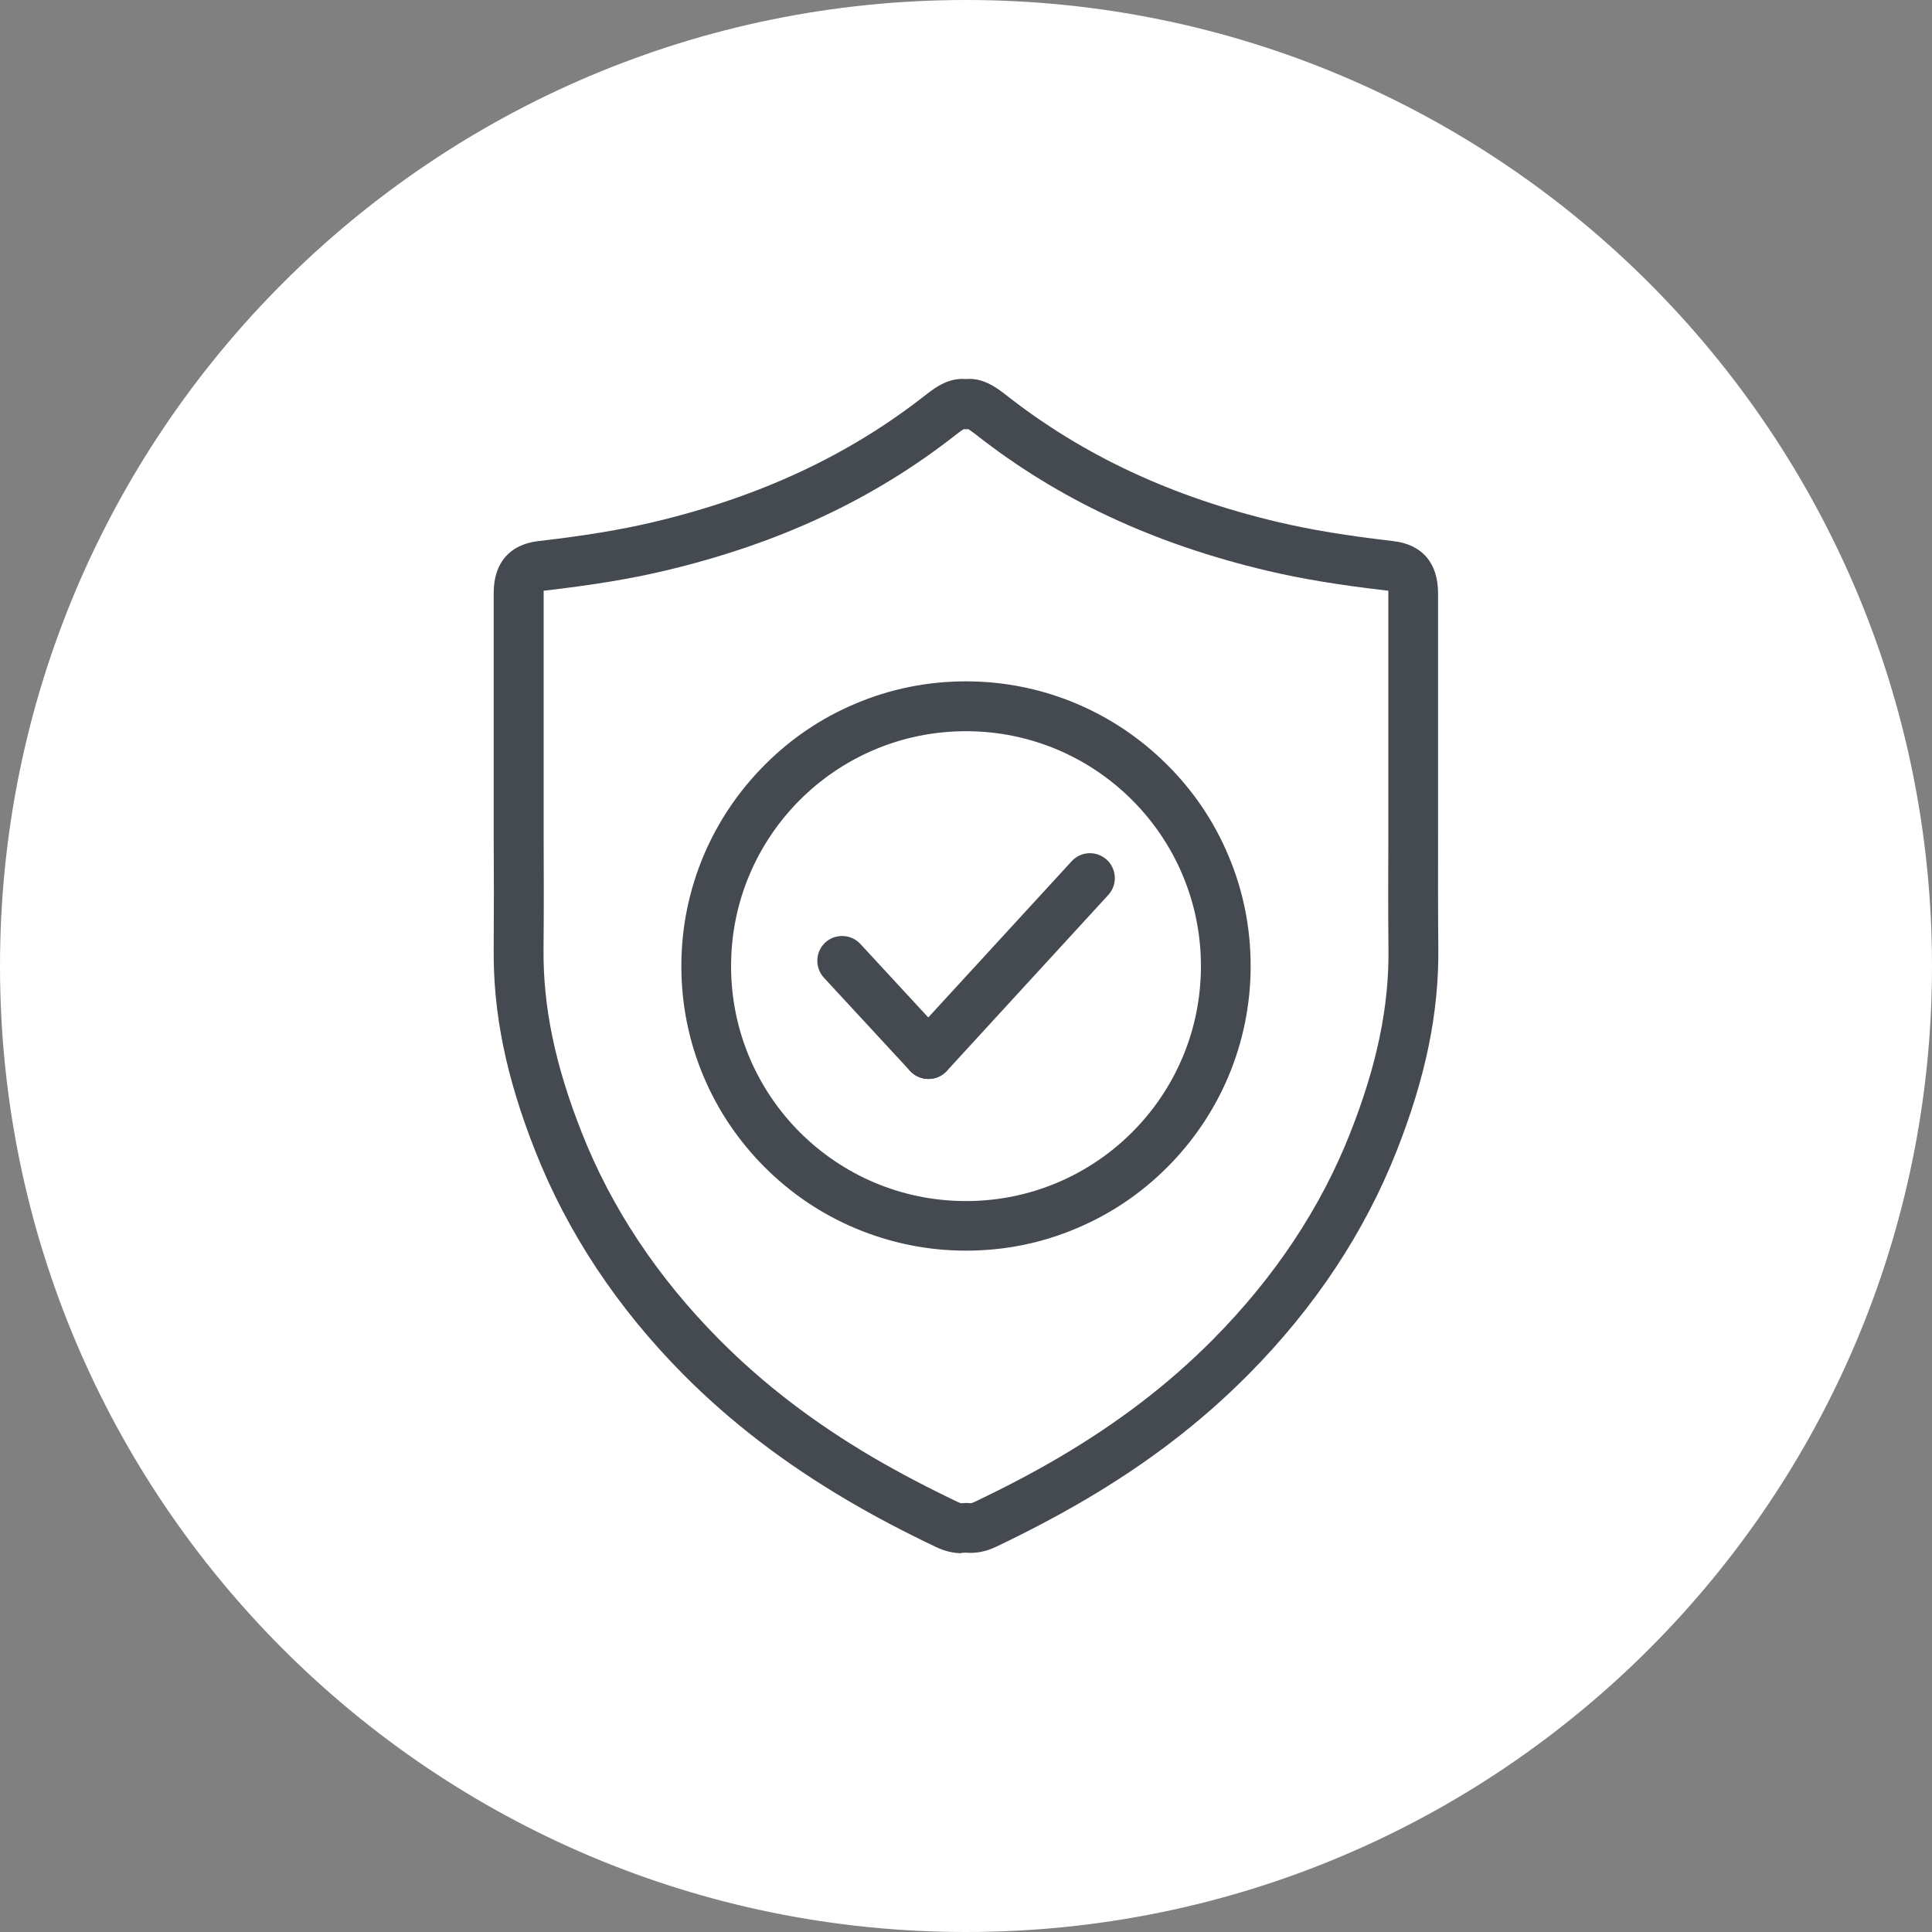
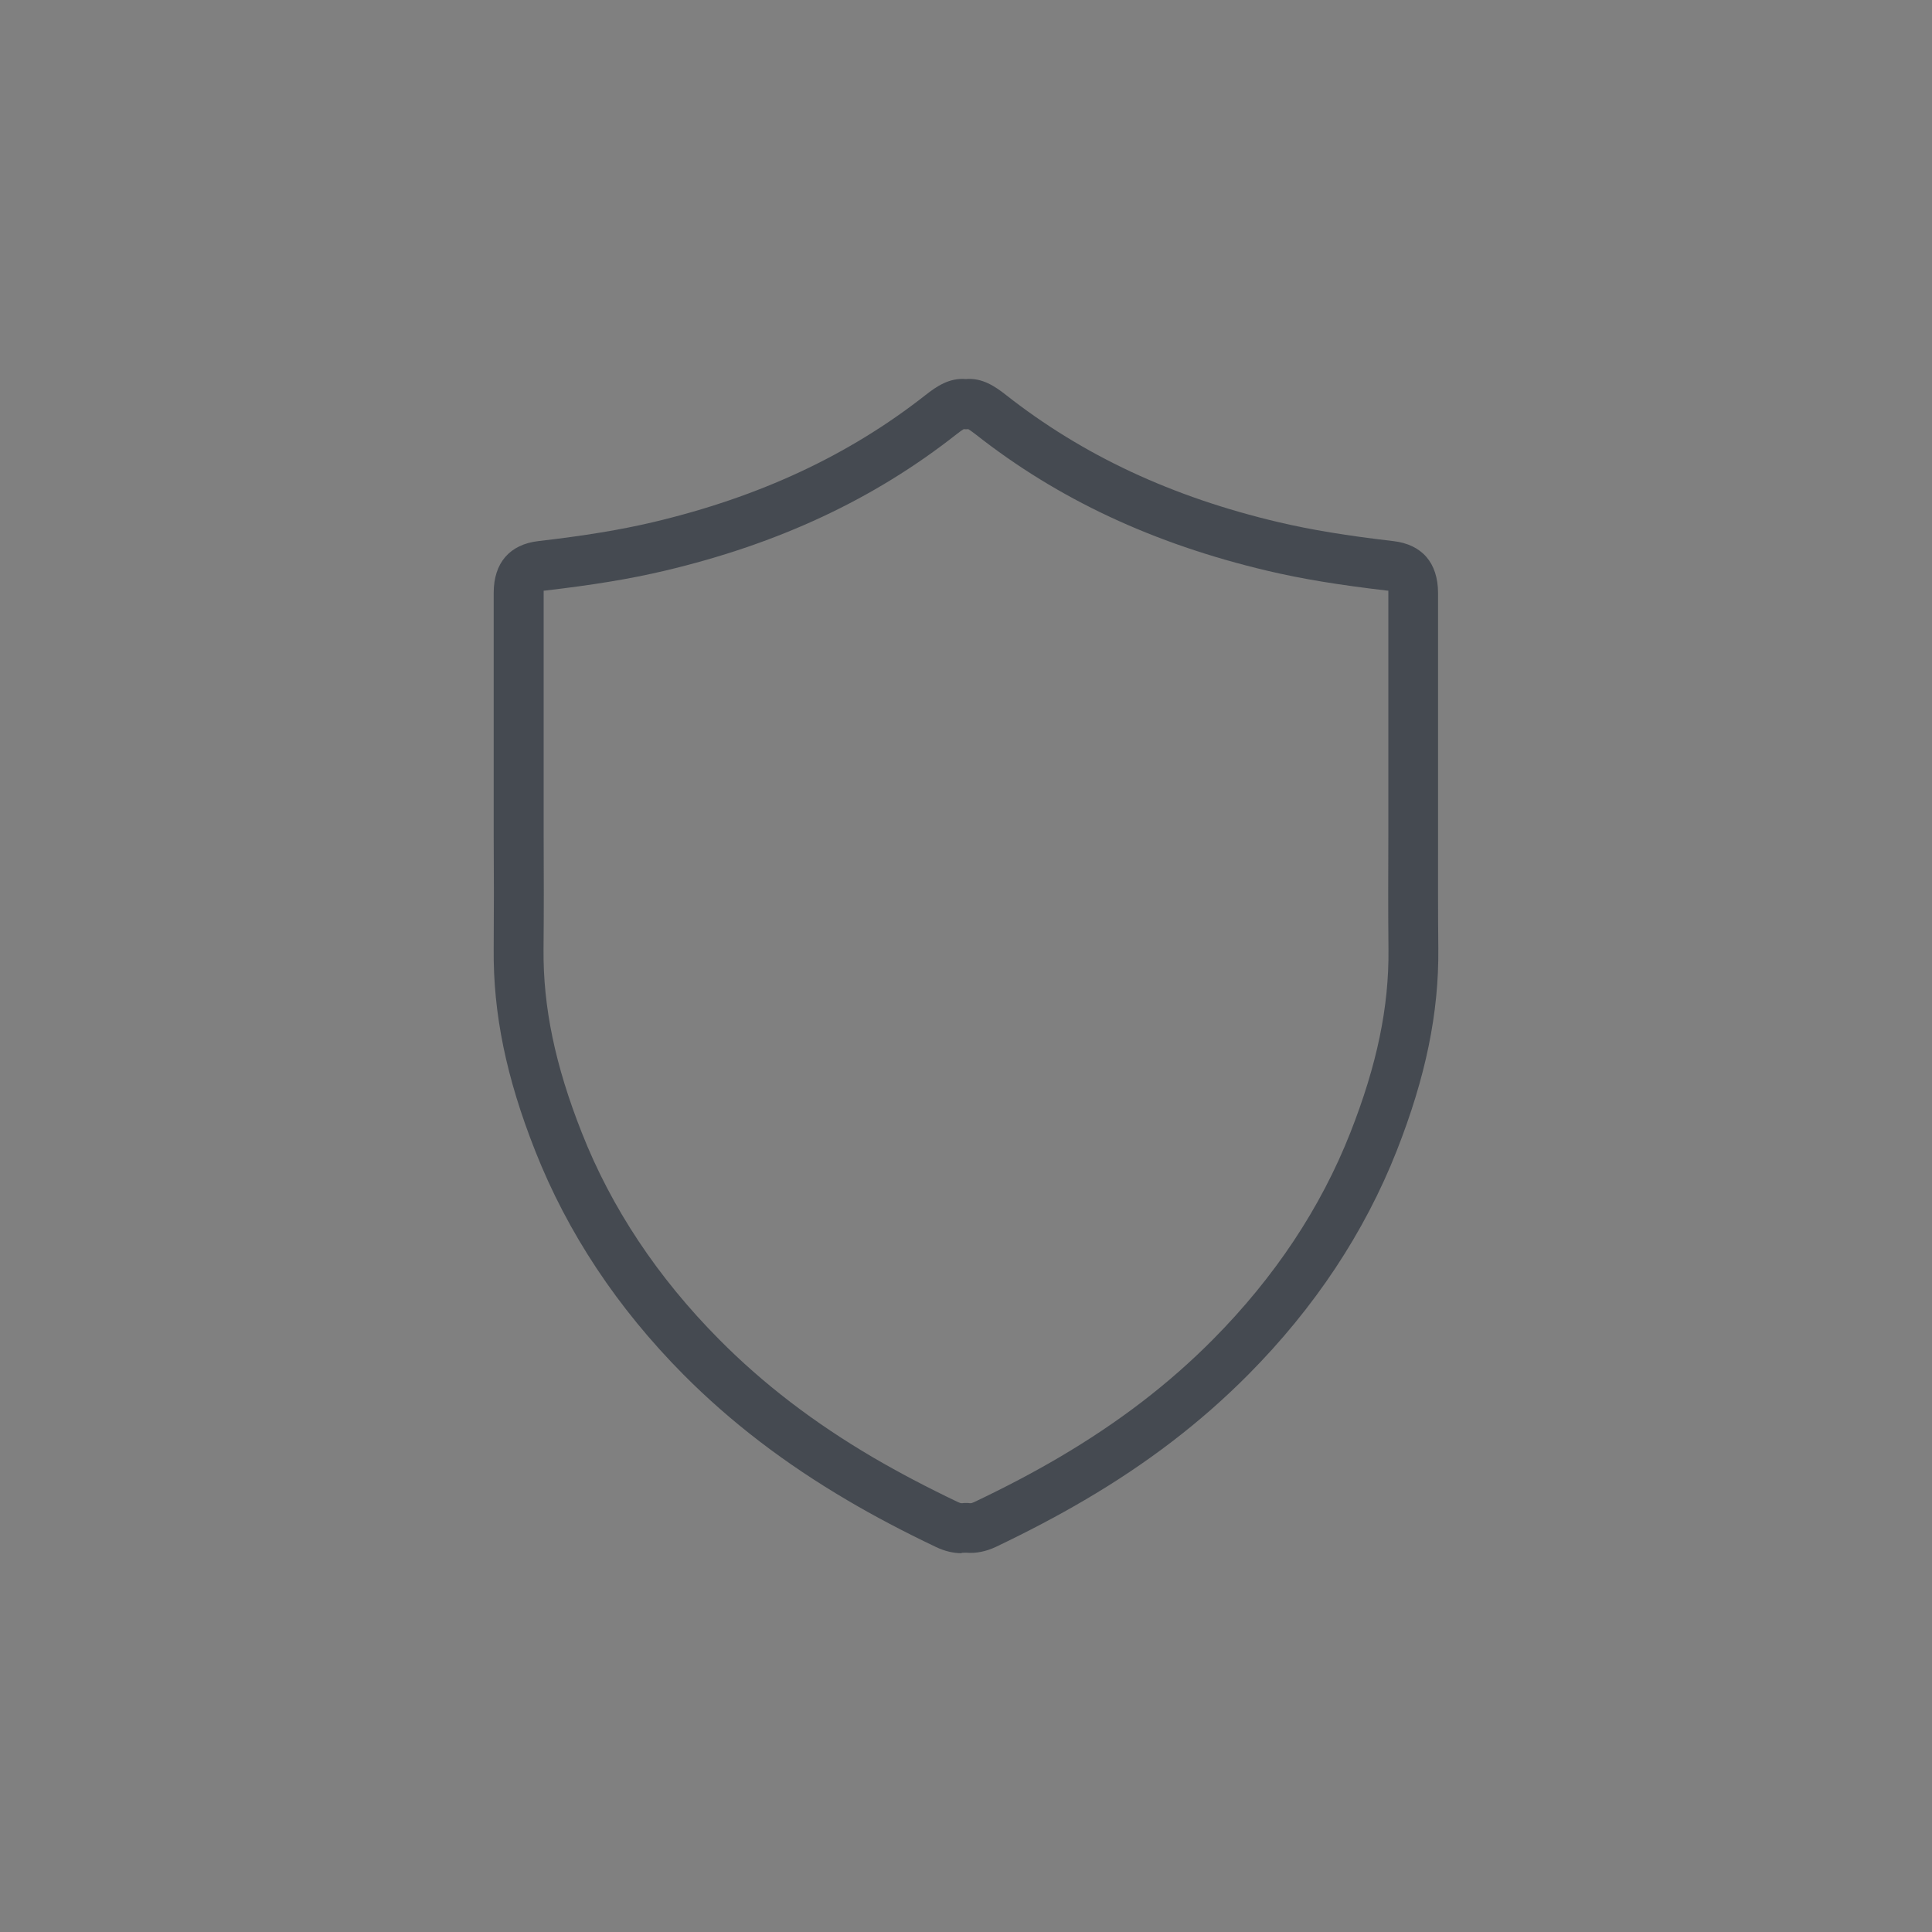
<svg xmlns="http://www.w3.org/2000/svg" id="Layer_2" data-name="Layer 2" width="150" height="150" viewBox="0 0 150 150">
  <rect x="0" y="0" width="150" height="150" fill="#808080" stroke="none" />
  <defs>
    <style>
      .cls-1 {
        fill: #fff;
      }

      .cls-2 {
        fill: #454a51;
      }
    </style>
  </defs>
  <g id="Layer_1-2" data-name="Layer 1">
    <g>
-       <path class="cls-1" d="M150,75c0,41.42-33.58,75-75,75S0,116.42,0,75,33.58,0,75,0s75,33.58,75,75" />
      <path class="cls-2" d="M75,116.69c.1,0,.21,0,.31.02.07.01.18-.02.33-.09,2.44-1.16,4.58-2.29,6.56-3.45,4.63-2.72,8.55-5.72,11.98-9.18,4.77-4.81,8.36-10.2,10.66-16.05,2.06-5.23,3.01-9.76,2.96-14.25-.03-2.92-.02-5.88-.01-8.75,0-1.3,0-2.6,0-3.9v-4.27c0-3.51,0-7.15,0-10.73,0-.07,0-.13,0-.18-.02,0-.03,0-.05,0-3.77-.44-6.66-.91-9.36-1.55-8.83-2.09-16.24-5.55-22.65-10.6-.29-.22-.46-.34-.55-.39-.12.01-.24.01-.36,0-.09.05-.26.16-.55.39-6.41,5.05-13.82,8.51-22.65,10.6-2.7.64-5.58,1.11-9.36,1.55-.02,0-.03,0-.05,0,0,.05,0,.11,0,.18,0,3.49,0,7.05,0,10.49v4.51c0,1.3,0,2.6,0,3.9.01,2.87.02,5.83-.01,8.75-.04,4.49.9,9.02,2.97,14.25,2.3,5.85,5.89,11.24,10.66,16.05,3.43,3.46,7.35,6.46,11.98,9.18,1.99,1.16,4.13,2.29,6.56,3.45.15.07.26.1.33.09.1-.02.21-.02.31-.02M74.66,120.59c-.65,0-1.31-.16-1.97-.47-2.54-1.21-4.78-2.39-6.85-3.61-4.92-2.89-9.1-6.09-12.77-9.78-5.14-5.18-9.01-11.02-11.51-17.36-2.26-5.71-3.28-10.7-3.23-15.71.02-2.9.02-5.85,0-8.71,0-1.3,0-2.61,0-3.91v-4.51c0-3.44,0-7,0-10.5,0-2.33,1.24-3.76,3.47-4.02,3.62-.42,6.36-.87,8.91-1.47,8.27-1.96,15.19-5.19,21.15-9.87.85-.67,1.85-1.35,3.13-1.24,1.27-.11,2.27.57,3.12,1.24,5.97,4.69,12.88,7.92,21.15,9.87,2.55.6,5.3,1.05,8.91,1.47,2.24.26,3.47,1.69,3.48,4.02,0,3.58,0,7.22,0,10.73v4.27c0,1.3,0,2.61,0,3.91,0,2.86-.01,5.81.02,8.7.05,5-.98,9.99-3.23,15.71-2.5,6.34-6.37,12.18-11.51,17.36-3.67,3.7-7.84,6.9-12.76,9.78-2.08,1.22-4.32,2.4-6.85,3.61-.77.36-1.55.52-2.31.45-.11,0-.23.01-.34.01" />
-       <path class="cls-2" d="M75,52.9c-2.98,0-5.88.58-8.6,1.74-2.64,1.11-5,2.71-7.02,4.74-2.03,2.03-3.62,4.39-4.74,7.02-1.15,2.73-1.74,5.62-1.74,8.6s.58,5.88,1.74,8.61c1.11,2.63,2.71,4.99,4.74,7.02s4.39,3.62,7.02,4.73c2.73,1.15,5.62,1.74,8.6,1.74s5.88-.58,8.6-1.74c2.64-1.11,5-2.71,7.02-4.73s3.62-4.39,4.74-7.02c1.15-2.73,1.74-5.63,1.74-8.61s-.58-5.88-1.74-8.6c-1.11-2.64-2.71-5-4.74-7.02-2.03-2.03-4.39-3.62-7.02-4.74-2.73-1.15-5.62-1.74-8.6-1.74M75,56.77c10.07,0,18.24,8.17,18.24,18.24s-8.16,18.24-18.24,18.24-18.24-8.16-18.24-18.24,8.16-18.24,18.24-18.24" />
-       <path class="cls-2" d="M72.08,83.77c-.52,0-1.04-.21-1.42-.62l-6.69-7.24c-.72-.78-.68-2,.1-2.73.78-.72,2.01-.67,2.73.11l6.69,7.24c.72.78.68,2.01-.1,2.73-.37.34-.84.51-1.31.51" />
-       <path class="cls-2" d="M72.08,83.77c-.47,0-.93-.17-1.31-.51-.78-.72-.84-1.94-.11-2.73l12.54-13.66c.72-.79,1.94-.84,2.73-.12.78.72.84,1.94.12,2.73l-12.54,13.67c-.38.41-.9.62-1.42.62" />
    </g>
  </g>
</svg>